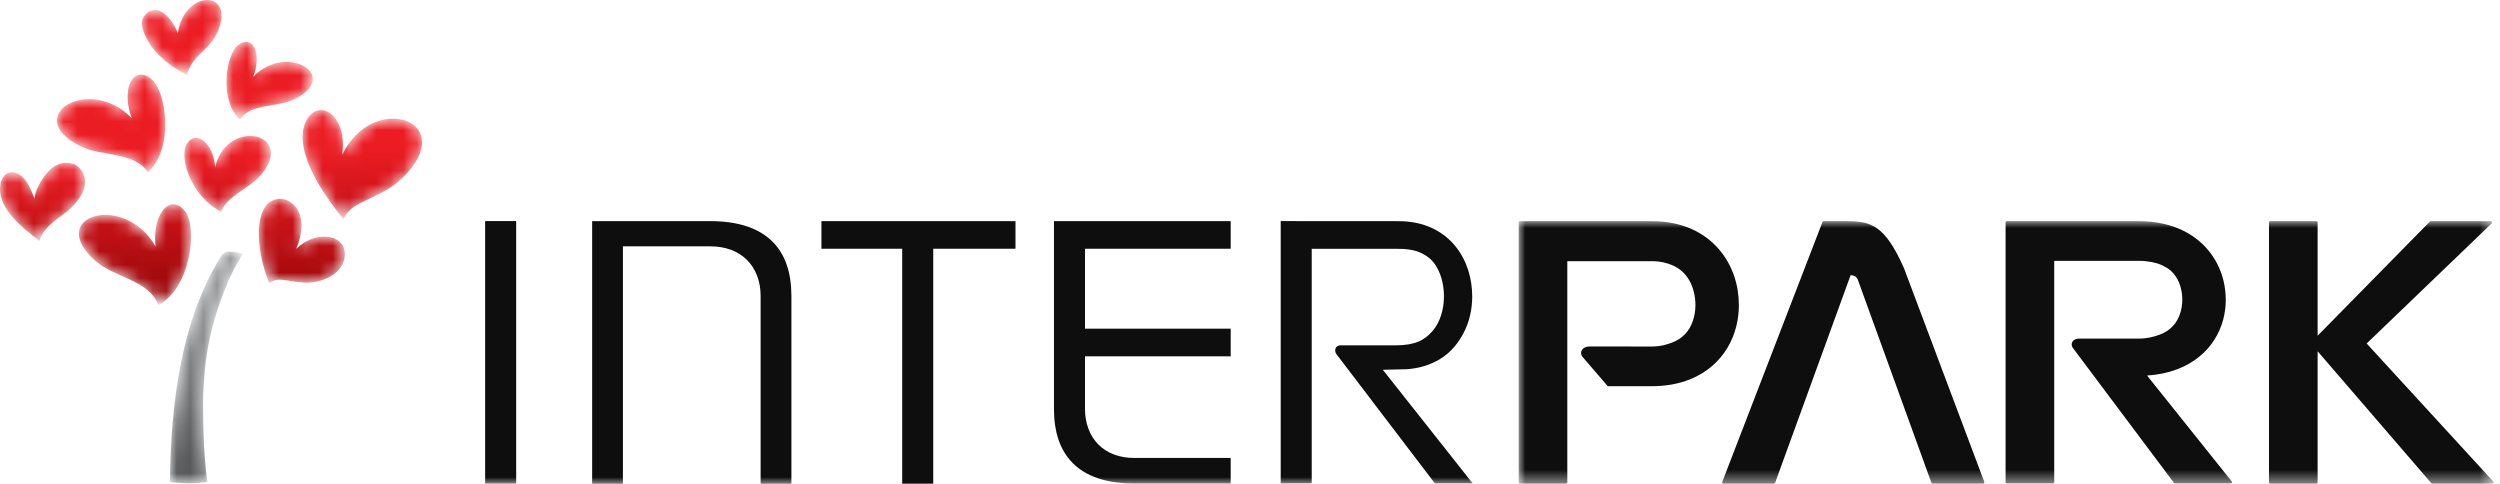
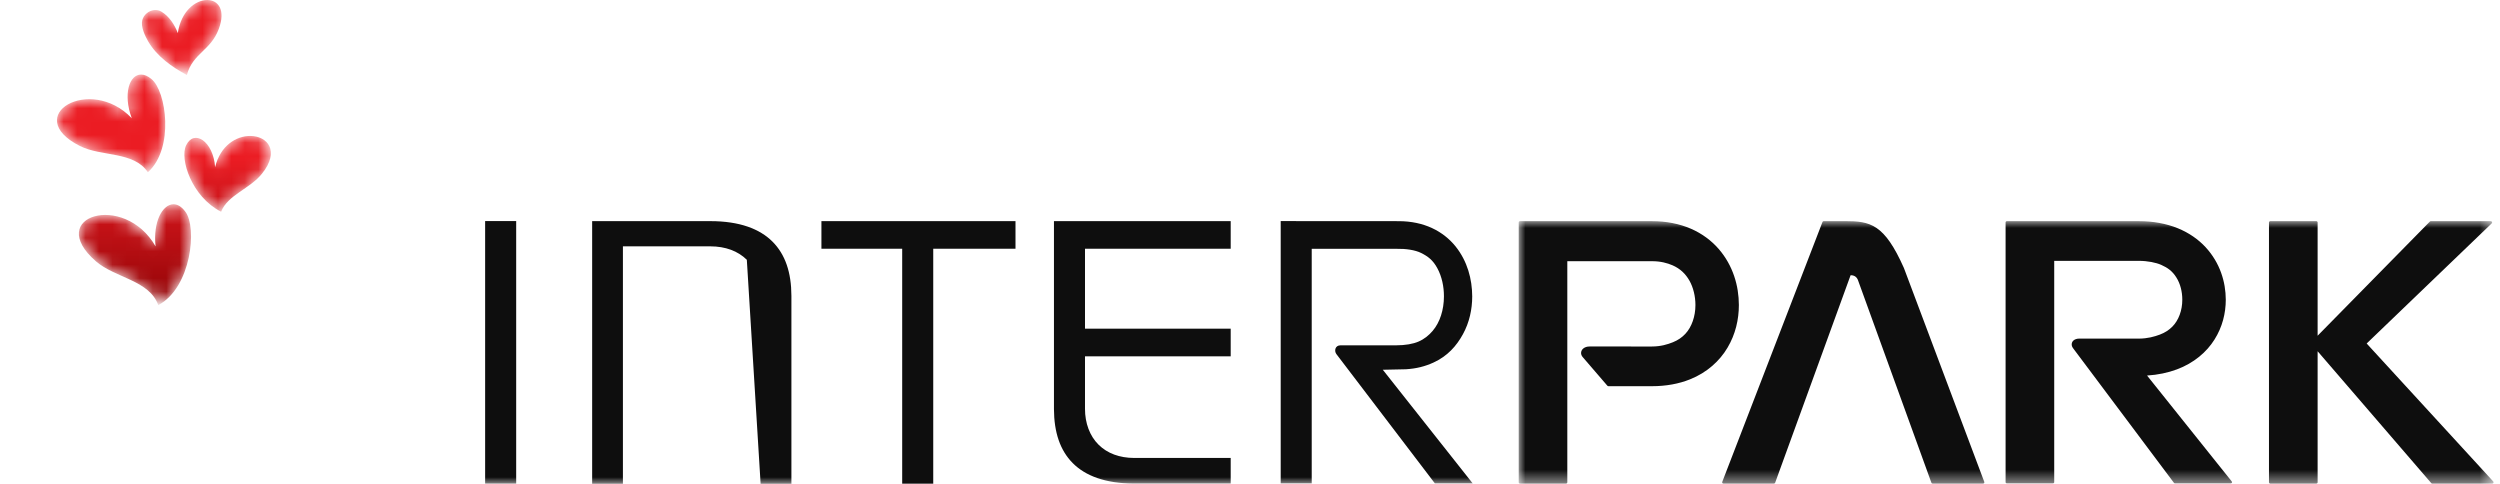
<svg xmlns="http://www.w3.org/2000/svg" xmlns:xlink="http://www.w3.org/1999/xlink" width="186px" height="36px" viewBox="0 0 186 36" version="1.1">
  <title>brand-interpark</title>
  <defs>
    <polygon id="path-1" points="0 0 72.532 0 72.532 19.536 0 19.536" />
    <polygon id="path-3" points="0 36 185.523 36 185.523 0 0 0" />
    <path d="M4.844,0 C3.992,0.009 2.909,0.825 2.671,2.463 L2.671,2.463 C2.446,1.858 2.023,1.196 1.44,0.86 L1.44,0.86 C0.897,0.548 0.175,0.91 0.025,1.512 L0.025,1.512 C-0.093,1.982 0.226,2.666 0.462,3.073 L0.462,3.073 C1.108,4.189 2.231,4.986 3.342,5.579 L3.342,5.579 C3.797,3.947 5.115,3.778 5.721,2.151 L5.721,2.151 C6.25,0.731 5.67,0.009 4.874,0 L4.874,0 L4.844,0 Z" id="path-5" />
    <linearGradient x1="51.688%" y1="195.036%" x2="53.748%" y2="398.685%" id="linearGradient-7">
      <stop stop-color="#EB1C23" offset="0%" />
      <stop stop-color="#890204" offset="100%" />
    </linearGradient>
    <path d="M2.852,1.732 C2.65,2.13 2.621,2.333 2.56,2.665 L2.56,2.665 C2.499,2.447 2.29,1.992 2.185,1.773 L2.185,1.773 C2,1.379 1.713,1 1.315,0.8 L1.315,0.8 C0.841,0.562 0.311,0.747 0.119,1.288 L0.119,1.288 C0.04,1.51 0.003,1.73 0,1.948 L0,1.948 L0,2.002 C0.019,3.476 1.619,4.825 2.947,5.81 L2.947,5.81 C3.216,4.671 4.687,3.961 5.292,3.356 L5.292,3.356 C7.296,1.351 5.863,0.207 5.474,0.086 L5.474,0.086 C5.282,0.027 5.102,0 4.932,0 L4.932,0 C3.789,0 3.121,1.204 2.852,1.732" id="path-8" />
    <linearGradient x1="49.731%" y1="6.493%" x2="51.658%" y2="192.046%" id="linearGradient-10">
      <stop stop-color="#EB1C23" offset="0%" />
      <stop stop-color="#890204" offset="100%" />
    </linearGradient>
    <path d="M5.708,3.136 C3.373,-0.949 -2.598,0.887 1.274,4.248 L1.274,4.248 C2.702,5.488 5.241,5.642 5.91,7.505 L5.91,7.505 C8.364,6.205 8.815,1.734 7.926,0.558 L7.926,0.558 C7.65,0.174 7.341,0 7.043,0 L7.043,0 C6.235,0 5.506,1.279 5.708,3.136" id="path-11" />
    <linearGradient x1="49.368%" y1="-25.413%" x2="50.83%" y2="112.629%" id="linearGradient-13">
      <stop stop-color="#EB1C23" offset="0%" />
      <stop stop-color="#890204" offset="100%" />
    </linearGradient>
-     <path d="M0.85,0.259 C-0.036,0.956 -0.565,4.347 0.996,5.783 L0.996,5.783 C1.851,4.536 3.758,4.912 5.054,4.272 L5.054,4.272 C8.566,2.538 4.504,0.026 1.992,2.592 L1.992,2.592 C2.54,1.151 2.154,0 1.458,0 L1.458,0 C1.273,0 1.067,0.081 0.85,0.259" id="path-14" />
    <linearGradient x1="50.864%" y1="132.004%" x2="52.764%" y2="311.6%" id="linearGradient-16">
      <stop stop-color="#EB1C23" offset="0%" />
      <stop stop-color="#890204" offset="100%" />
    </linearGradient>
    <path d="M2.29,2.325 C2.15,0.377 0.713,-0.517 0.137,0.691 L0.137,0.691 C-0.374,1.697 0.553,4.542 2.735,5.637 L2.735,5.637 C3.229,4.389 4.871,3.939 5.774,2.811 L5.774,2.811 C7.143,1.105 6.173,-0.001 4.895,0 L4.895,0 C3.884,0 2.68,0.691 2.29,2.325" id="path-17" />
    <linearGradient x1="50.063%" y1="35.736%" x2="51.958%" y2="209.917%" id="linearGradient-19">
      <stop stop-color="#EB1C23" offset="0%" />
      <stop stop-color="#890204" offset="100%" />
    </linearGradient>
    <path d="M0.32,0.697 C-0.807,2.707 1.271,5.993 3.062,8.124 L3.062,8.124 C3.592,6.618 5.979,6.744 7.84,4.626 L7.84,4.626 C11.341,0.64 5.167,-1.301 2.942,3.335 L2.942,3.335 C3.242,1.288 2.295,0 1.368,0 L1.368,0 C0.986,0 0.606,0.22 0.32,0.697" id="path-20" />
    <linearGradient x1="50.152%" y1="45.24%" x2="51.525%" y2="176.915%" id="linearGradient-22">
      <stop stop-color="#EB1C23" offset="0%" />
      <stop stop-color="#890204" offset="100%" />
    </linearGradient>
    <path d="M5.565,3.248 C2.449,-0.011 -2.686,3.08 1.695,5.309 L1.695,5.309 C3.313,6.132 5.709,5.69 6.766,7.269 L6.766,7.269 C8.749,5.486 8.133,1.226 7.033,0.336 L7.033,0.336 C6.759,0.105 6.497,0 6.262,0 L6.262,0 C5.393,0 4.898,1.436 5.565,3.248" id="path-23" />
    <linearGradient x1="50.341%" y1="81.166%" x2="51.856%" y2="224.557%" id="linearGradient-25">
      <stop stop-color="#EB1C23" offset="0%" />
      <stop stop-color="#890204" offset="100%" />
    </linearGradient>
-     <path d="M0.77,6.274 C1.523,5.796 1.758,6.11 3.309,6.233 L3.309,6.233 C4.623,6.339 6.405,5.61 6.405,4.088 L6.405,4.088 C6.347,2.545 4.139,2.375 2.782,3.732 L2.782,3.732 C3.869,1.096 2.471,0 1.569,0 L1.569,0 C-0.47,0.098 -0.279,3.702 0.77,6.274" id="path-26" />
    <linearGradient x1="49.057%" y1="-43.197%" x2="50.962%" y2="152.769%" id="linearGradient-28">
      <stop stop-color="#EB1C23" offset="0%" />
      <stop stop-color="#890204" offset="100%" />
    </linearGradient>
    <path d="M3.822,0.327 L3.792,0.374 C0.857,5.081 0.075,11.156 0,17.143 L0,17.143 C1.125,17.293 1.962,17.263 2.782,17.143 L2.782,17.143 C2.505,14.809 2.475,13.247 2.466,11.26 L2.466,11.26 C2.463,10.685 2.515,10.067 2.547,9.492 L2.547,9.492 C2.648,7.767 2.998,5.988 3.54,4.35 L3.54,4.35 C3.773,3.645 3.941,3.215 4.079,2.847 L4.079,2.847 C4.439,1.897 4.896,1.027 5.431,0.165 L5.431,0.165 C5.126,0.092 4.793,0 4.497,0 L4.497,0 C4.223,0 3.981,0.079 3.822,0.327" id="path-29" />
    <linearGradient x1="49.992%" y1="25.415%" x2="49.992%" y2="88.364%" id="linearGradient-31">
      <stop stop-color="#939597" offset="0%" />
      <stop stop-color="#57595B" offset="100%" />
    </linearGradient>
  </defs>
  <g id="Page-1" stroke="none" stroke-width="1" fill="none" fill-rule="evenodd">
    <g id="Small" transform="translate(-270, -341)">
      <g id="brand-interpark" transform="translate(270, 341)">
        <g id="Group-11">
          <g id="Group-3" transform="translate(112.991, 16.45)">
            <mask id="mask-2" fill="white">
              <use xlink:href="#path-1" />
            </mask>
            <g id="Clip-2" />
            <path d="M46.75,11.49 C47.557,11.438 48.304,11.283 48.974,11.031 C50.235,10.56 51.186,9.743 51.766,8.814 C52.353,7.886 52.606,6.855 52.607,5.85 C52.603,4.521 52.176,3.105 51.108,1.945 C50.574,1.367 49.872,0.869 49.026,0.527 C48.184,0.186 47.21,0.004 46.146,0.004 L46.132,0.004 C44.019,0.004 36.333,0 36.333,0 C36.305,0 36.277,0.01 36.257,0.027 C36.237,0.045 36.225,0.068 36.225,0.092 L36.225,19.424 C36.225,19.449 36.237,19.472 36.257,19.49 C36.277,19.507 36.305,19.517 36.333,19.517 L39.734,19.517 C39.763,19.517 39.791,19.507 39.81,19.49 C39.832,19.472 39.843,19.449 39.843,19.424 L39.843,2.957 L46.14,2.957 C46.792,2.958 47.416,3.085 47.802,3.256 C48.292,3.473 48.636,3.723 48.931,4.195 C49.227,4.662 49.372,5.257 49.372,5.841 L49.372,5.85 L49.372,5.856 C49.374,6.637 49.099,7.387 48.625,7.859 C48.383,8.101 48.093,8.296 47.7,8.445 C47.299,8.595 46.797,8.74 46.14,8.743 L41.718,8.741 C41.537,8.74 41.388,8.789 41.289,8.871 C41.188,8.953 41.143,9.065 41.143,9.175 C41.143,9.281 41.187,9.383 41.264,9.48 L48.757,19.482 C48.779,19.504 48.809,19.517 48.843,19.517 L52.966,19.517 C53.007,19.517 53.044,19.496 53.065,19.464 C53.079,19.432 53.076,19.393 53.048,19.366 L46.75,11.49 Z M16.381,6.245 L16.274,6.245 L16.381,6.245 C16.378,4.826 15.953,3.314 14.882,2.075 C14.348,1.459 13.646,0.927 12.802,0.563 C11.958,0.199 10.983,0.004 9.922,0.004 L9.907,0.004 C7.795,0.004 0.109,0 0.109,0 C0.079,0 0.052,0.01 0.032,0.029 C0.011,0.047 0,0.072 0,0.098 L0,19.435 C0,19.463 0.011,19.488 0.032,19.505 C0.052,19.525 0.079,19.536 0.109,19.536 L3.51,19.536 C3.539,19.536 3.565,19.525 3.586,19.505 C3.605,19.486 3.617,19.463 3.617,19.435 L3.617,2.983 L9.913,2.983 C10.566,2.983 11.055,3.121 11.447,3.289 C12.024,3.543 12.411,3.919 12.706,4.434 C12.993,4.94 13.149,5.61 13.149,6.234 L13.149,6.25 C13.149,7.085 12.873,7.883 12.399,8.387 C12.157,8.646 11.867,8.854 11.474,9.013 C11.073,9.174 10.57,9.329 9.913,9.33 L5.268,9.329 C5.08,9.329 4.923,9.383 4.813,9.472 C4.701,9.561 4.641,9.684 4.641,9.813 C4.641,9.917 4.681,10.02 4.757,10.11 L6.596,12.246 C6.618,12.269 6.648,12.283 6.68,12.283 L7.068,12.283 L8.756,12.283 L8.762,12.283 L8.86,12.283 L9.233,12.283 L9.913,12.283 L9.916,12.283 C10.956,12.283 11.912,12.109 12.748,11.772 C14.009,11.27 14.96,10.399 15.542,9.408 C16.13,8.416 16.38,7.317 16.381,6.245 L16.381,6.245 Z M30.707,19.472 C30.722,19.51 30.761,19.536 30.805,19.536 L34.541,19.536 C34.576,19.536 34.609,19.519 34.628,19.491 C34.649,19.463 34.652,19.428 34.638,19.399 L28.66,3.489 C27.202,0.212 26.168,0 24.255,0 L22.702,0 C22.66,0 22.62,0.024 22.604,0.061 L15.146,19.399 C15.131,19.428 15.136,19.463 15.155,19.491 C15.175,19.519 15.207,19.536 15.243,19.536 L18.98,19.536 C19.024,19.536 19.062,19.51 19.077,19.472 L24.693,4.028 C24.693,4.028 25.078,3.992 25.23,4.359 L30.707,19.472 Z M72.503,19.367 L63.089,9.106 L72.395,0.167 C72.424,0.138 72.432,0.097 72.414,0.06 C72.397,0.024 72.358,0 72.316,0 L67.871,0 C67.842,0 67.814,0.01 67.794,0.032 L59.44,8.528 L59.44,0.098 C59.44,0.072 59.427,0.047 59.408,0.029 C59.386,0.01 59.36,0 59.331,0 L55.929,0 C55.901,0 55.874,0.01 55.854,0.029 C55.833,0.047 55.821,0.072 55.821,0.098 L55.821,19.435 C55.821,19.463 55.833,19.488 55.854,19.505 C55.874,19.525 55.901,19.536 55.929,19.536 L59.331,19.536 C59.36,19.536 59.386,19.525 59.408,19.505 C59.427,19.486 59.44,19.463 59.44,19.435 L59.44,9.682 L67.903,19.504 C67.923,19.524 67.951,19.536 67.982,19.536 L72.424,19.536 C72.467,19.536 72.507,19.512 72.524,19.475 C72.54,19.44 72.532,19.396 72.503,19.367 L72.503,19.367 Z" id="Fill-1" fill="#0E0E0E" mask="url(#mask-2)" />
          </g>
          <polygon id="Fill-4" fill="#0E0E0E" points="75.553 16.452 61.114 16.452 61.114 18.505 67.123 18.505 67.123 35.985 69.433 35.985 69.433 18.505 75.553 18.505" />
          <mask id="mask-4" fill="white">
            <use xlink:href="#path-3" />
          </mask>
          <g id="Clip-7" />
          <polygon id="Fill-6" fill="#0E0E0E" mask="url(#mask-4)" points="36.094 35.985 38.404 35.985 38.404 16.449 36.094 16.449" />
          <path d="M78.414,30.421 L78.414,30.433 C78.422,32.172 78.871,33.503 79.806,34.449 C80.746,35.399 82.242,35.976 84.386,35.976 C84.389,35.975 84.392,35.976 84.392,35.976 L91.564,35.976 L91.564,34.072 L84.386,34.072 C83.299,34.069 82.386,33.734 81.733,33.085 C81.076,32.437 80.723,31.476 80.724,30.421 L80.724,26.509 L91.564,26.509 L91.564,24.455 L80.724,24.455 L80.724,18.505 L91.564,18.505 L91.564,16.452 L78.414,16.454 L78.414,30.421 Z" id="Fill-8" fill="#0E0E0E" mask="url(#mask-4)" />
          <path d="M99.735,25.692 L103.874,25.692 C104.559,25.692 105.136,25.587 105.538,25.413 C105.965,25.23 106.306,24.947 106.58,24.629 C107.139,23.982 107.426,23.038 107.429,22.06 L107.429,22.045 C107.429,21.317 107.276,20.579 106.939,19.958 C106.612,19.349 106.232,19.07 105.731,18.821 C105.275,18.594 104.583,18.499 103.909,18.512 L97.592,18.512 L97.592,35.967 L95.284,35.967 L95.284,16.449 L104.065,16.455 C104.994,16.455 105.831,16.638 106.542,16.968 C107.26,17.3 107.845,17.779 108.289,18.326 C109.179,19.434 109.528,20.774 109.533,22.056 C109.531,23.017 109.324,23.988 108.84,24.869 C108.362,25.74 107.697,26.496 106.641,26.978 C106.018,27.261 105.388,27.424 104.604,27.473 L102.881,27.51 L109.569,35.967 L106.757,35.967 L99.425,26.341 C99.254,26.11 99.327,25.692 99.735,25.692" id="Fill-9" fill="#0E0E0E" mask="url(#mask-4)" />
-           <path d="M58.881,35.998 L58.881,22.017 C58.877,20.262 58.421,18.927 57.476,17.98 C56.529,17.03 55.024,16.453 52.857,16.453 L44.056,16.453 L44.056,35.999 L46.345,35.999 L46.345,18.328 L52.858,18.328 C53.969,18.331 54.898,18.672 55.564,19.328 C56.232,19.982 56.595,20.953 56.59,22.017 L56.59,35.998 L58.881,35.998 Z" id="Fill-10" fill="#0E0E0E" mask="url(#mask-4)" />
+           <path d="M58.881,35.998 L58.881,22.017 C58.877,20.262 58.421,18.927 57.476,17.98 C56.529,17.03 55.024,16.453 52.857,16.453 L44.056,16.453 L44.056,35.999 L46.345,35.999 L46.345,18.328 L52.858,18.328 C53.969,18.331 54.898,18.672 55.564,19.328 L56.59,35.998 L58.881,35.998 Z" id="Fill-10" fill="#0E0E0E" mask="url(#mask-4)" />
        </g>
        <g id="Group-14" transform="translate(10.558, 0)">
          <mask id="mask-6" fill="white">
            <use xlink:href="#path-5" />
          </mask>
          <g id="Clip-13" />
          <path d="M4.844,0 C3.992,0.009 2.909,0.825 2.671,2.463 L2.671,2.463 C2.446,1.858 2.023,1.196 1.44,0.86 L1.44,0.86 C0.897,0.548 0.175,0.91 0.025,1.512 L0.025,1.512 C-0.093,1.982 0.226,2.666 0.462,3.073 L0.462,3.073 C1.108,4.189 2.231,4.986 3.342,5.579 L3.342,5.579 C3.797,3.947 5.115,3.778 5.721,2.151 L5.721,2.151 C6.25,0.731 5.67,0.009 4.874,0 L4.874,0 L4.844,0 Z" id="Fill-12" fill="url(#linearGradient-7)" mask="url(#mask-6)" />
        </g>
        <g id="Group-17" transform="translate(0, 12.114)">
          <mask id="mask-9" fill="white">
            <use xlink:href="#path-8" />
          </mask>
          <g id="Clip-16" />
-           <path d="M2.852,1.732 C2.65,2.13 2.621,2.333 2.56,2.665 L2.56,2.665 C2.499,2.447 2.29,1.992 2.185,1.773 L2.185,1.773 C2,1.379 1.713,1 1.315,0.8 L1.315,0.8 C0.841,0.562 0.311,0.747 0.119,1.288 L0.119,1.288 C0.04,1.51 0.003,1.73 0,1.948 L0,1.948 L0,2.002 C0.019,3.476 1.619,4.825 2.947,5.81 L2.947,5.81 C3.216,4.671 4.687,3.961 5.292,3.356 L5.292,3.356 C7.296,1.351 5.863,0.207 5.474,0.086 L5.474,0.086 C5.282,0.027 5.102,0 4.932,0 L4.932,0 C3.789,0 3.121,1.204 2.852,1.732" id="Fill-15" fill="url(#linearGradient-10)" mask="url(#mask-9)" />
        </g>
        <g id="Group-20" transform="translate(5.867, 15.197)">
          <mask id="mask-12" fill="white">
            <use xlink:href="#path-11" />
          </mask>
          <g id="Clip-19" />
          <path d="M5.708,3.136 C3.373,-0.949 -2.598,0.887 1.274,4.248 L1.274,4.248 C2.702,5.488 5.241,5.642 5.91,7.505 L5.91,7.505 C8.364,6.205 8.815,1.734 7.926,0.558 L7.926,0.558 C7.65,0.174 7.341,0 7.043,0 L7.043,0 C6.235,0 5.506,1.279 5.708,3.136" id="Fill-18" fill="url(#linearGradient-13)" mask="url(#mask-12)" />
        </g>
        <g id="Group-23" transform="translate(16.85, 3.111)">
          <mask id="mask-15" fill="white">
            <use xlink:href="#path-14" />
          </mask>
          <g id="Clip-22" />
          <path d="M0.85,0.259 C-0.036,0.956 -0.565,4.347 0.996,5.783 L0.996,5.783 C1.851,4.536 3.758,4.912 5.054,4.272 L5.054,4.272 C8.566,2.538 4.504,0.026 1.992,2.592 L1.992,2.592 C2.54,1.151 2.154,0 1.458,0 L1.458,0 C1.273,0 1.067,0.081 0.85,0.259" id="Fill-21" fill="url(#linearGradient-16)" mask="url(#mask-15)" />
        </g>
        <g id="Group-26" transform="translate(13.716, 10.114)">
          <mask id="mask-18" fill="white">
            <use xlink:href="#path-17" />
          </mask>
          <g id="Clip-25" />
          <path d="M2.29,2.325 C2.15,0.377 0.713,-0.517 0.137,0.691 L0.137,0.691 C-0.374,1.697 0.553,4.542 2.735,5.637 L2.735,5.637 C3.229,4.389 4.871,3.939 5.774,2.811 L5.774,2.811 C7.143,1.105 6.173,-0.001 4.895,0 L4.895,0 C3.884,0 2.68,0.691 2.29,2.325" id="Fill-24" fill="url(#linearGradient-19)" mask="url(#mask-18)" />
        </g>
        <g id="Group-29" transform="translate(22.513, 8.189)">
          <mask id="mask-21" fill="white">
            <use xlink:href="#path-20" />
          </mask>
          <g id="Clip-28" />
-           <path d="M0.32,0.697 C-0.807,2.707 1.271,5.993 3.062,8.124 L3.062,8.124 C3.592,6.618 5.979,6.744 7.84,4.626 L7.84,4.626 C11.341,0.64 5.167,-1.301 2.942,3.335 L2.942,3.335 C3.242,1.288 2.295,0 1.368,0 L1.368,0 C0.986,0 0.606,0.22 0.32,0.697" id="Fill-27" fill="url(#linearGradient-22)" mask="url(#mask-21)" />
        </g>
        <g id="Group-32" transform="translate(4.237, 5.546)">
          <mask id="mask-24" fill="white">
            <use xlink:href="#path-23" />
          </mask>
          <g id="Clip-31" />
          <path d="M5.565,3.248 C2.449,-0.011 -2.686,3.08 1.695,5.309 L1.695,5.309 C3.313,6.132 5.709,5.69 6.766,7.269 L6.766,7.269 C8.749,5.486 8.133,1.226 7.033,0.336 L7.033,0.336 C6.759,0.105 6.497,0 6.262,0 L6.262,0 C5.393,0 4.898,1.436 5.565,3.248" id="Fill-30" fill="url(#linearGradient-25)" mask="url(#mask-24)" />
        </g>
        <g id="Group-35" transform="translate(19.256, 14.788)">
          <mask id="mask-27" fill="white">
            <use xlink:href="#path-26" />
          </mask>
          <g id="Clip-34" />
          <path d="M0.77,6.274 C1.523,5.796 1.758,6.11 3.309,6.233 L3.309,6.233 C4.623,6.339 6.405,5.61 6.405,4.088 L6.405,4.088 C6.347,2.545 4.139,2.375 2.782,3.732 L2.782,3.732 C3.869,1.096 2.471,0 1.569,0 L1.569,0 C-0.47,0.098 -0.279,3.702 0.77,6.274" id="Fill-33" fill="url(#linearGradient-28)" mask="url(#mask-27)" />
        </g>
        <g id="Group-38" transform="translate(12.64, 18.716)">
          <mask id="mask-30" fill="white">
            <use xlink:href="#path-29" />
          </mask>
          <g id="Clip-37" />
-           <path d="M3.822,0.327 L3.792,0.374 C0.857,5.081 0.075,11.156 0,17.143 L0,17.143 C1.125,17.293 1.962,17.263 2.782,17.143 L2.782,17.143 C2.505,14.809 2.475,13.247 2.466,11.26 L2.466,11.26 C2.463,10.685 2.515,10.067 2.547,9.492 L2.547,9.492 C2.648,7.767 2.998,5.988 3.54,4.35 L3.54,4.35 C3.773,3.645 3.941,3.215 4.079,2.847 L4.079,2.847 C4.439,1.897 4.896,1.027 5.431,0.165 L5.431,0.165 C5.126,0.092 4.793,0 4.497,0 L4.497,0 C4.223,0 3.981,0.079 3.822,0.327" id="Fill-36" fill="url(#linearGradient-31)" mask="url(#mask-30)" />
        </g>
      </g>
    </g>
  </g>
</svg>